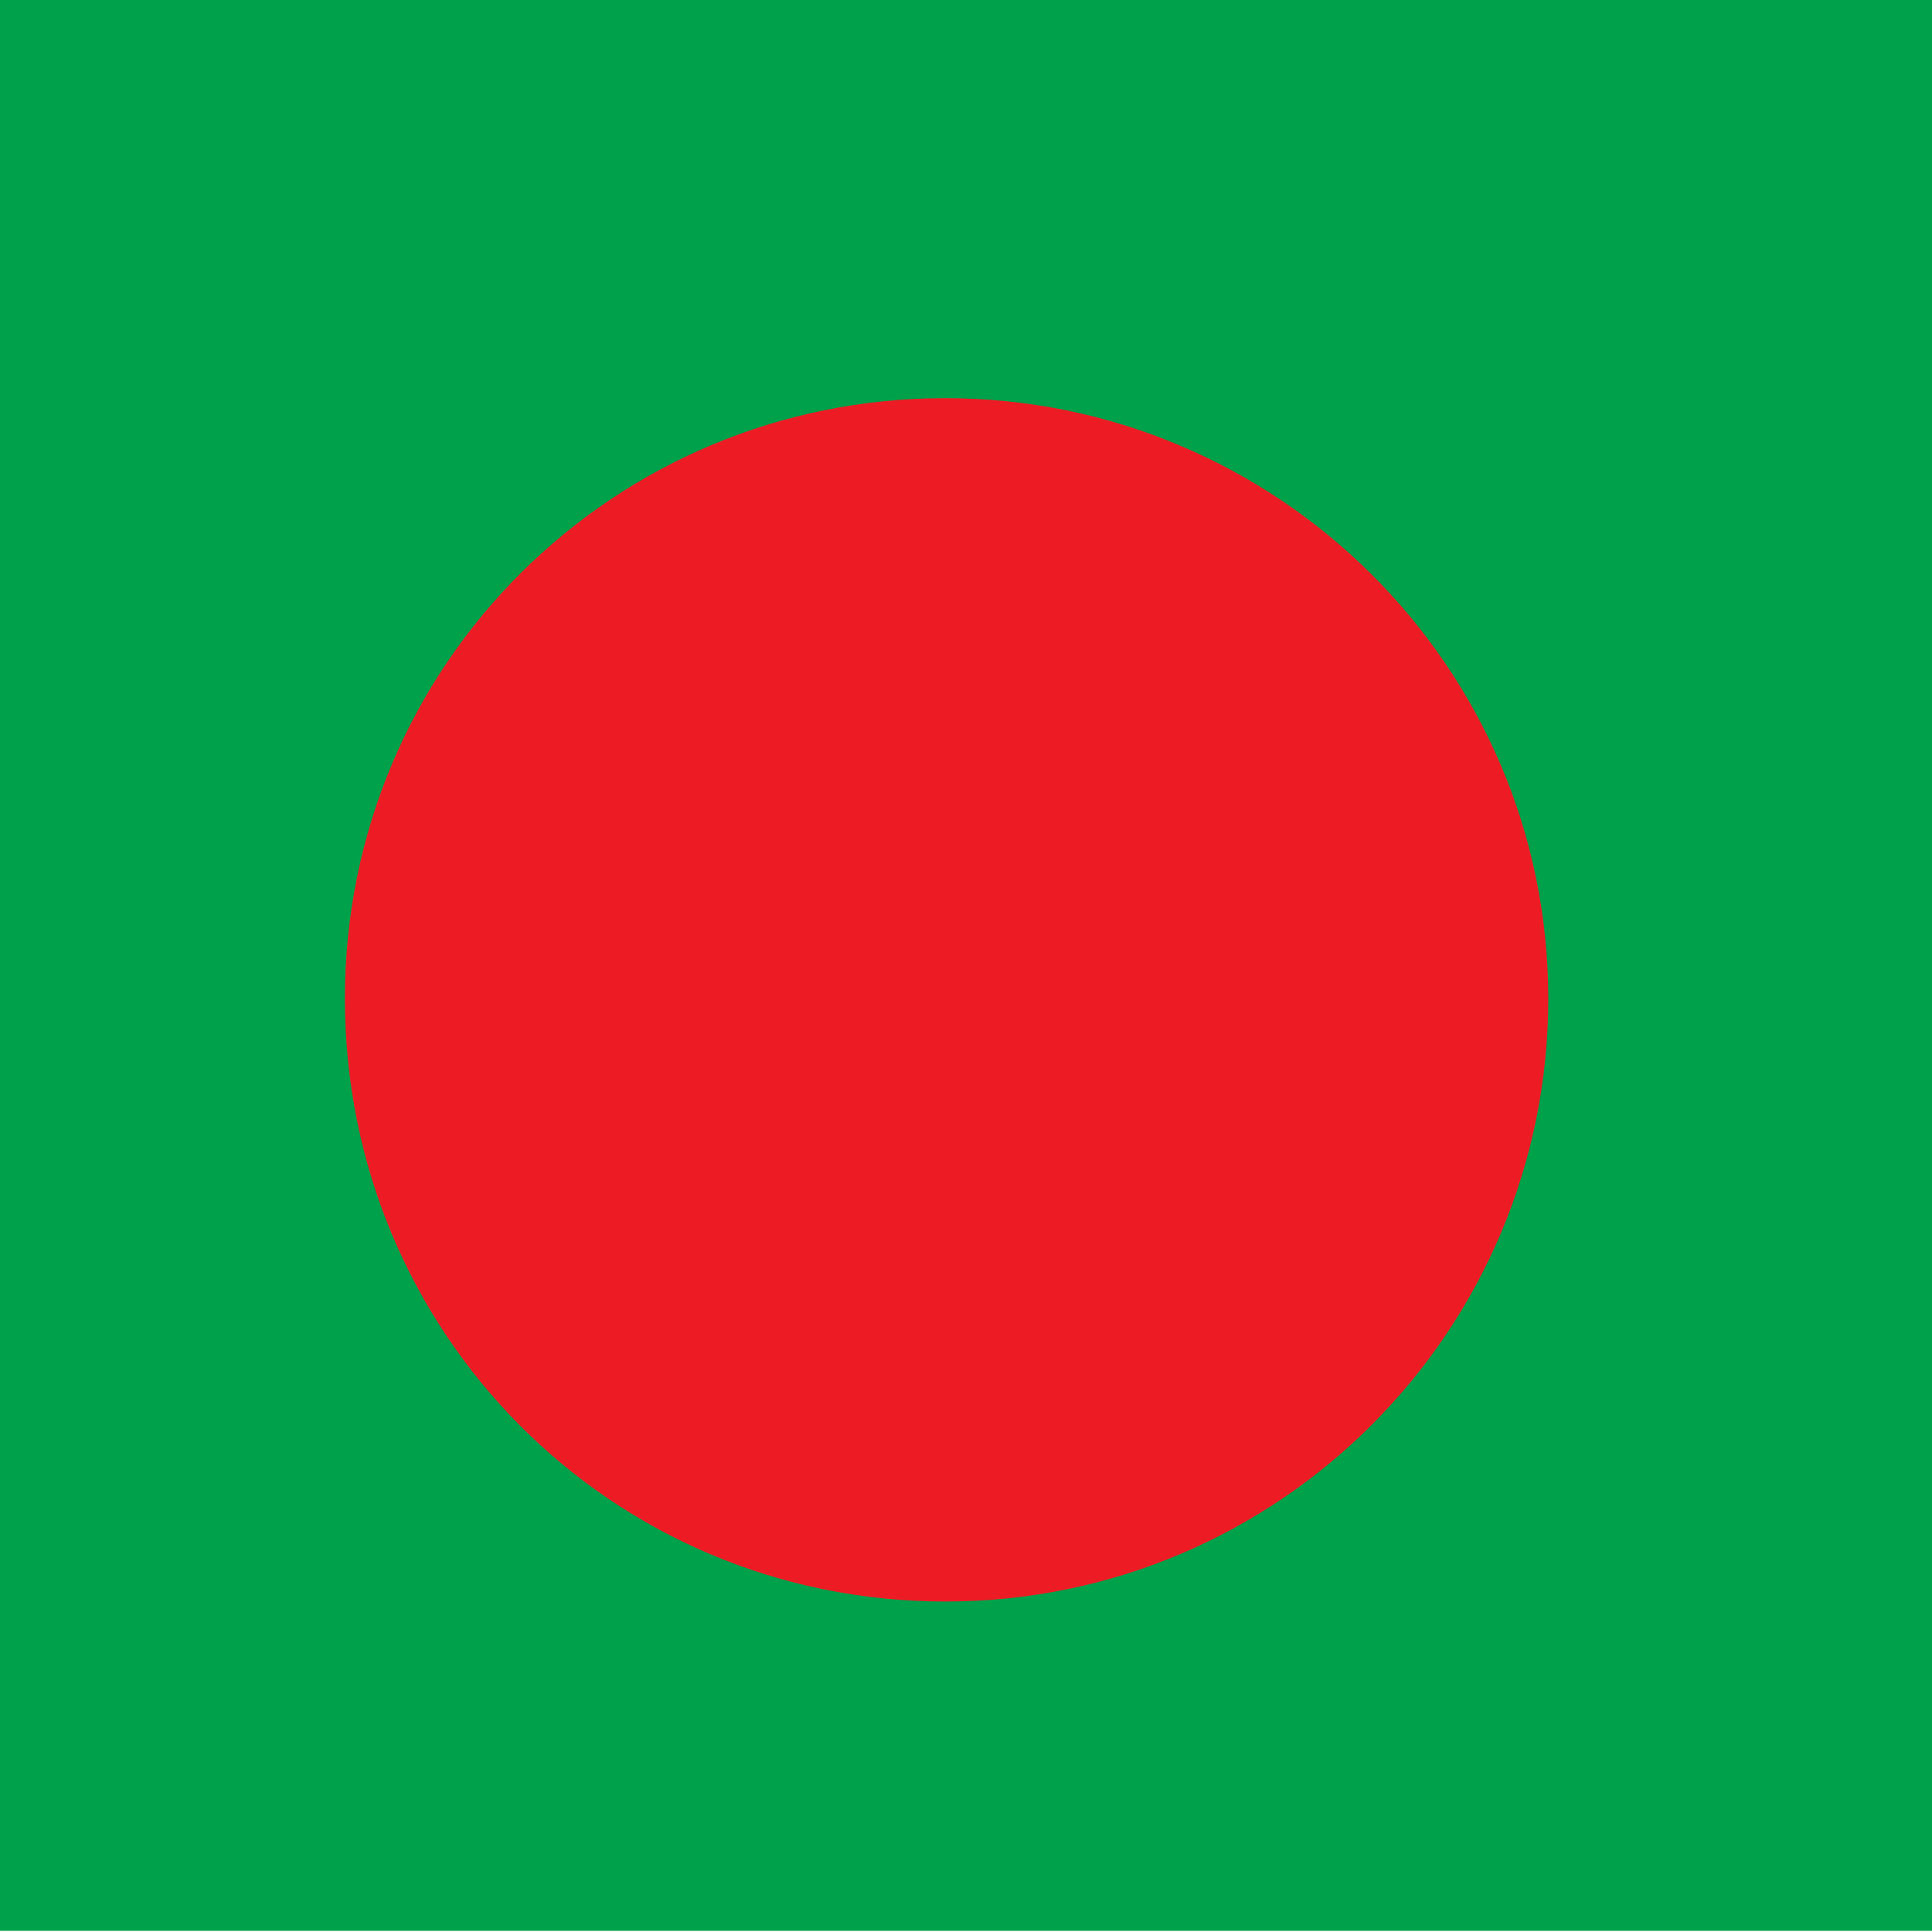
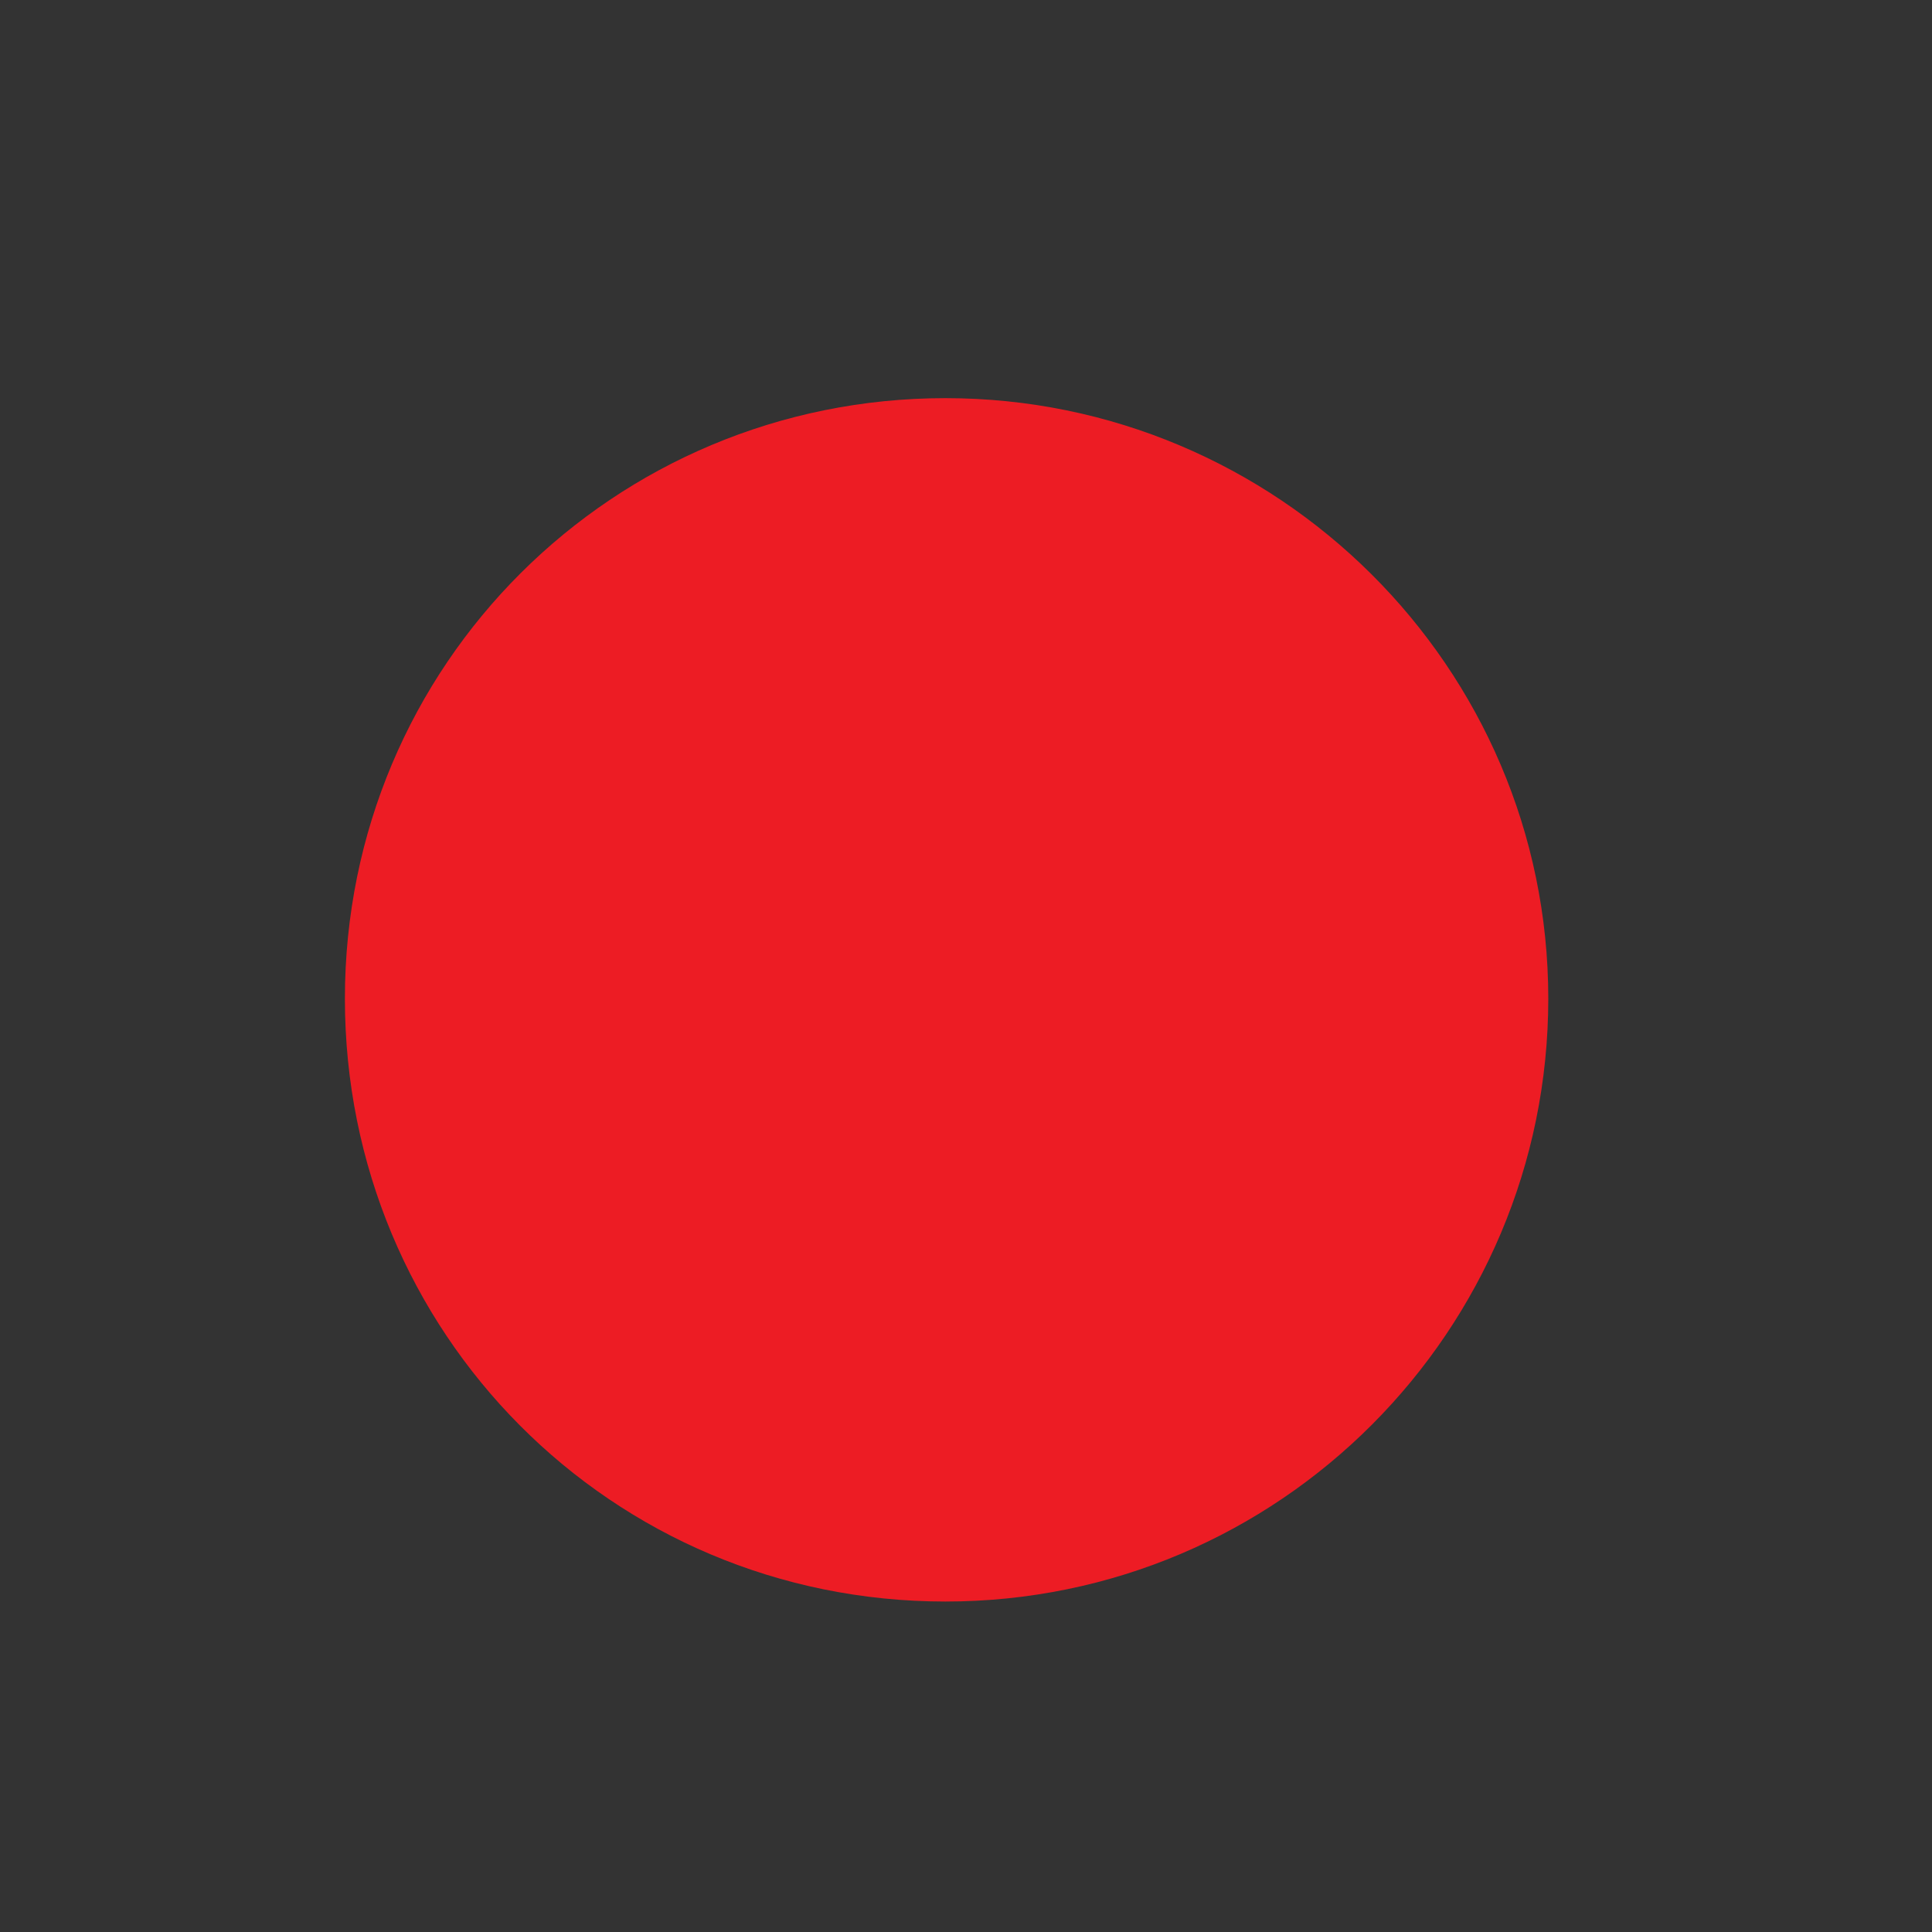
<svg xmlns="http://www.w3.org/2000/svg" width="512" height="512" viewBox="0 0 512 512" fill="none">
  <rect x="0" y="0" width="512" height="512" fill="#333333" stroke="none" />
  <g clip-path="url(#clip0_1055_15451)">
-     <rect width="512" height="512" fill="white" />
-     <path d="M735 -1H-35V511.692H735V-1Z" fill="#00A14B" />
-     <path d="M410.31 264.647C410.31 352.555 339.086 424.422 250.536 424.422C161.986 424.422 91.402 353.197 91.402 264.647C91.402 176.097 162.628 105.514 250.536 105.514C338.444 105.514 410.31 176.739 410.31 264.647Z" fill="#ED1C24" />
+     <path d="M410.31 264.647C410.31 352.555 339.086 424.422 250.536 424.422C161.986 424.422 91.402 353.197 91.402 264.647C91.402 176.097 162.628 105.514 250.536 105.514C338.444 105.514 410.31 176.739 410.31 264.647" fill="#ED1C24" />
  </g>
  <defs>
    <clipPath id="clip0_1055_15451">
      <rect width="512" height="512" fill="white" />
    </clipPath>
  </defs>
</svg>